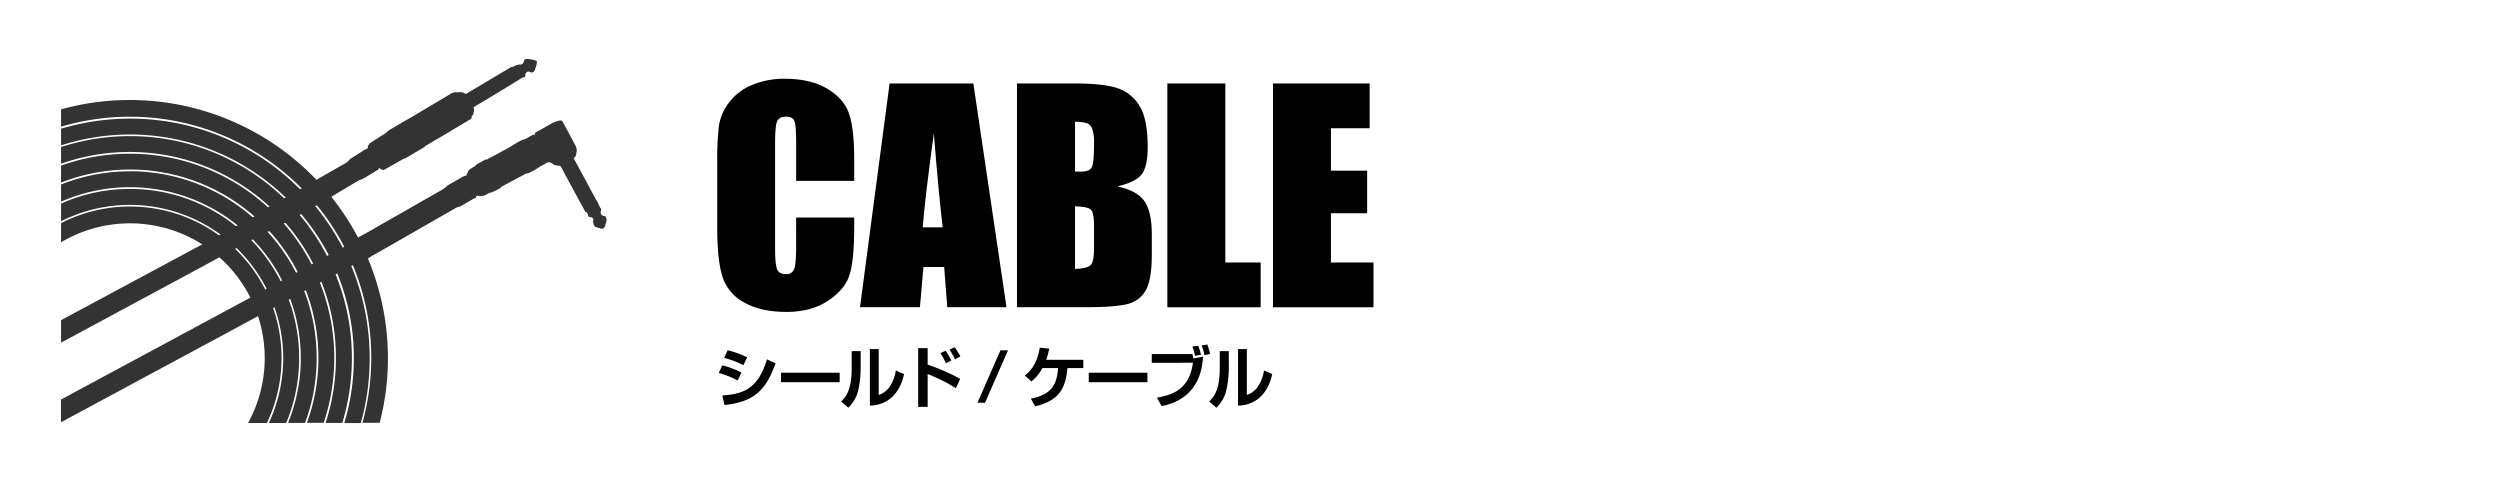
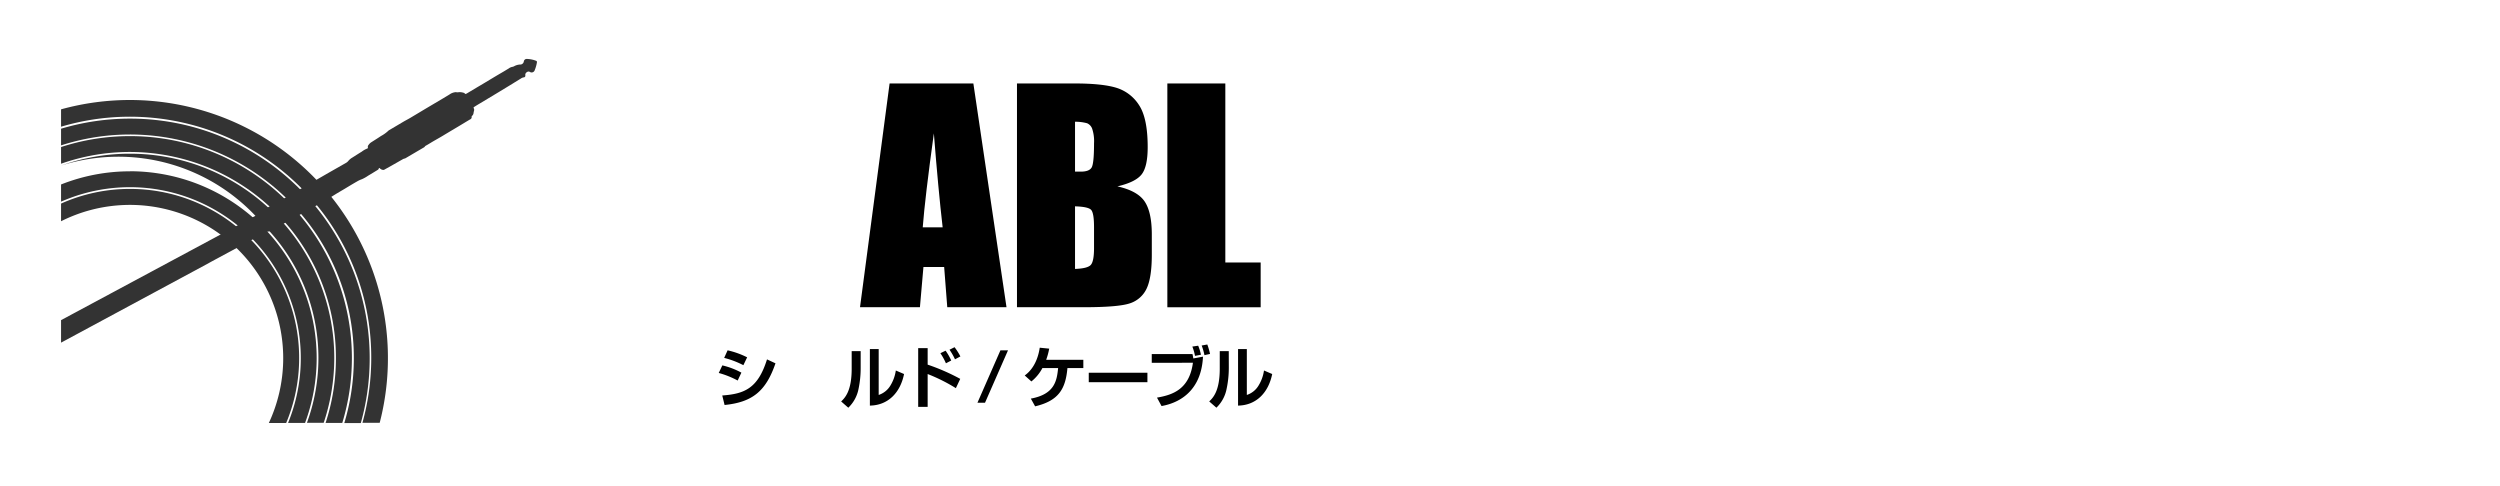
<svg xmlns="http://www.w3.org/2000/svg" viewBox="0 0 990.51 192.56">
  <defs>
    <style>.cls-1{fill:#333;}.cls-2{fill:none;}</style>
  </defs>
  <title>cable</title>
  <g id="レイヤー_2" data-name="レイヤー 2">
    <g id="レイヤー_1-2" data-name="レイヤー 1">
-       <path d="M338.44,71.67h-23V56.27q0-6.72-.74-8.39c-.49-1.11-1.57-1.67-3.24-1.67-1.9,0-3.1.68-3.61,2s-.76,4.27-.76,8.76V98.18c0,4.3.26,7.11.76,8.43s1.66,2,3.44,2a3.24,3.24,0,0,0,3.36-2c.52-1.31.79-4.41.79-9.27V86.18h23v3.46q0,13.77-1.93,19.52t-8.57,10.09q-6.63,4.34-16.34,4.33-10.08,0-16.63-3.67a17.8,17.8,0,0,1-8.68-10.15q-2.12-6.49-2.12-19.52V64.34A115.24,115.24,0,0,1,284.82,50a20.21,20.21,0,0,1,3.9-9.22,21.72,21.72,0,0,1,9-7A32.56,32.56,0,0,1,311,31.21q10.14,0,16.75,3.94T336.37,45q2.07,5.88,2.07,18.29Z" />
      <path d="M385.65,33.07l13.13,88.65H375.31l-1.23-15.93h-8.21l-1.39,15.93H340.74l11.72-88.65Zm-12.17,57Q371.74,75,370,52.84q-3.51,25.46-4.41,37.23Z" />
      <path d="M402.93,33.07h22.91q10.85,0,16.44,1.7a16.32,16.32,0,0,1,9,6.86q3.44,5.17,3.44,16.67,0,7.77-2.43,10.83t-9.57,4.71q8,1.8,10.8,6t2.83,12.84v8.22q0,9-2,13.32a11.05,11.05,0,0,1-6.52,5.91q-4.47,1.59-18.33,1.59H402.93Zm23,15.17V68c1,0,1.75,0,2.29,0,2.26,0,3.69-.56,4.31-1.67s.93-4.3.93-9.56a15.49,15.49,0,0,0-.76-5.83,3.7,3.7,0,0,0-2-2.11A17.52,17.52,0,0,0,425.89,48.24Zm0,33.51v24.8q4.86-.17,6.19-1.53c.89-.91,1.34-3.16,1.34-6.73V90q0-5.7-1.2-6.9T425.89,81.75Z" />
      <path d="M485.48,33.07V104h14v17.74H462.51V33.07Z" />
-       <path d="M504.36,33.07h38.29V50.81H527.32V67.62h14.35V84.49H527.32V104h16.86v17.74H504.36Z" />
      <path d="M292.27,150.77a35.46,35.46,0,0,0-7.5-3l1.42-3a29.81,29.81,0,0,1,7.55,2.87Zm-6.11,5.92c8.89-.63,14.16-2.87,17.73-14.3l3.36,1.56c-3.78,11-9.1,15.4-20.17,16.51Zm8.37-12a35.24,35.24,0,0,0-7.61-2.89l1.36-3a33.52,33.52,0,0,1,7.74,2.77Z" />
-       <path d="M332.68,147.68v3.74H309.44v-3.74Z" />
      <path d="M341,145.6a40,40,0,0,1-.83,8.41,14,14,0,0,1-4.07,7.53l-2.83-2.48c1.44-1.39,4.17-4,4.17-12.93v-7H341Zm7.14,10.88a8.54,8.54,0,0,0,4.67-3.77,15.69,15.69,0,0,0,2.12-5.92l3.26,1.4c-1.47,7.32-6.27,12.4-13.54,12.51V138.31h3.49Z" />
      <path d="M367.54,137.94v6.53a82.09,82.09,0,0,1,12.91,5.64l-1.73,3.68a68.35,68.35,0,0,0-11.18-5.6v13h-3.75V137.94Zm7.24,6a24,24,0,0,0-2.2-4l2.07-1a22.63,22.63,0,0,1,2.23,3.9Zm3.59-1.58a25,25,0,0,0-2.17-3.8l2-1a23.74,23.74,0,0,1,2.31,3.66Z" />
      <path d="M399.37,138.81l-9.1,20.75h-3l9.1-20.75Z" />
      <path d="M429.22,142.55v3.29h-6.3c-.73,8.14-3.38,12.93-12.8,15.15l-1.7-3.06c9.49-1.74,10.31-7.14,10.81-12.09H413a16.87,16.87,0,0,1-4.36,5.29L406,148.76c4.77-3.42,5.69-9.4,5.95-11l3.75.37a26.87,26.87,0,0,1-1.2,4.42Z" />
      <path d="M454.61,147.68v3.74H431.37v-3.74Z" />
      <path d="M472.46,140.28c.08.29.21,1,.34,1.74l3.83-.71c-.81,16.51-13.38,19-16.42,19.57l-1.81-3.34c6.19-1.06,12.83-3.27,14.24-13.81H456.33v-3.45Zm1,.72a18.85,18.85,0,0,0-1.05-3.69l2.31-.34a18.51,18.51,0,0,1,1.1,3.58Zm3.75-.29a24.33,24.33,0,0,0-1.1-3.82l2.23-.4a27.22,27.22,0,0,1,1.08,3.74Z" />
      <path d="M486.86,145.6A39.94,39.94,0,0,1,486,154a14,14,0,0,1-4.06,7.53l-2.84-2.48c1.44-1.39,4.17-4,4.17-12.93v-7h3.57ZM494,156.48a8.47,8.47,0,0,0,4.67-3.77,15.49,15.49,0,0,0,2.13-5.92l3.25,1.4c-1.47,7.32-6.27,12.4-13.53,12.51V138.31H494Z" />
-       <path class="cls-1" d="M51.51,81.83A59.65,59.65,0,0,0,24.19,88.4V96a53.39,53.39,0,0,1,74.09,71.6h7.46A60,60,0,0,0,51.51,81.83Z" />
      <path class="cls-1" d="M51.51,74.85a66.87,66.87,0,0,0-27.32,5.81v7a60.73,60.73,0,0,1,82.32,79.94h6.87A67,67,0,0,0,51.51,74.85Z" />
      <path class="cls-1" d="M51.51,67.88a73.83,73.83,0,0,0-27.32,5.21V79.9A67.74,67.74,0,0,1,99.36,94a67.8,67.8,0,0,1,14.77,73.58h6.73a74,74,0,0,0,4.6-25.73,74,74,0,0,0-73.95-74Z" />
-       <path class="cls-1" d="M51.51,60.9a80.84,80.84,0,0,0-27.32,4.71v6.73A74.73,74.73,0,0,1,104.29,89a74.76,74.76,0,0,1,17.32,78.52h6.64a81,81,0,0,0,4.19-25.73A80.93,80.93,0,0,0,51.51,60.9Z" />
+       <path class="cls-1" d="M51.51,60.9a80.84,80.84,0,0,0-27.32,4.71A74.73,74.73,0,0,1,104.29,89a74.76,74.76,0,0,1,17.32,78.52h6.64a81,81,0,0,0,4.19-25.73A80.93,80.93,0,0,0,51.51,60.9Z" />
      <path class="cls-1" d="M51.51,53.93a88,88,0,0,0-27.32,4.33v6.61a81.81,81.81,0,0,1,85,19.24,81.11,81.11,0,0,1,23.9,57.72A81.8,81.8,0,0,1,129,167.56h6.61a88.1,88.1,0,0,0,3.81-25.73,87.88,87.88,0,0,0-87.9-87.9Z" />
      <path class="cls-1" d="M51.51,47a95.13,95.13,0,0,0-27.32,4v6.6a88.69,88.69,0,0,1,90,21.65,88,88,0,0,1,26,62.65,88.86,88.86,0,0,1-3.78,25.73h6.54a95.17,95.17,0,0,0,3.52-25.73A94.88,94.88,0,0,0,51.51,47Z" />
      <path class="cls-1" d="M51.51,39.62a102.6,102.6,0,0,0-27.32,3.7V50.2a95.81,95.81,0,0,1,94.9,24,95,95,0,0,1,28,67.59,96,96,0,0,1-3.49,25.73h6.84A102.28,102.28,0,0,0,51.51,39.62Z" />
-       <path class="cls-1" d="M239.26,85.54a1.31,1.31,0,0,1-1.19-1.76,2.77,2.77,0,0,0,.1-.81.64.64,0,0,0-.27-.61.81.81,0,0,1-.27-.38c-.63-1.52-1.51-2.92-2.28-4.37-2.56-4.78-5.15-9.55-7.73-14.33-.07-.14-.14-.28-.22-.42s-.09-.3.09-.4a1.92,1.92,0,0,0,.82-1.55c.05-.39.16-.77.19-1.16a4.25,4.25,0,0,0-.62-2.3c-1.59-3-3.21-6-4.84-9-.38-.72-.71-.82-1.49-.66a12.37,12.37,0,0,0-3.42,1.37c-1.83,1-3.63,2.1-5.49,3.06-.11,0-.21.12-.31.17a.63.63,0,0,0-.4.7c0,.35,0,.39-.35.31a1,1,0,0,0-.72.16L208.26,55a1.55,1.55,0,0,1-.93.31.8.8,0,0,0-.44.15,28.8,28.8,0,0,0-3.14,1.72,54.57,54.57,0,0,1-5.15,2.93c-1.72,1-3.48,1.88-5.22,2.82a1.54,1.54,0,0,1-.94.29.8.8,0,0,0-.38.12L189,65.05a.87.87,0,0,0-.49.47c-.07.18-.27.22-.41.32-.63.43-1.32.77-1.93,1.23a2.16,2.16,0,0,0-.81,1.05c-.14.39-.32.76-.47,1.14a.46.46,0,0,1-.37.33,6.68,6.68,0,0,0-2.07.94c-1.29.78-2.61,1.52-3.93,2.25A7.79,7.79,0,0,0,176.76,74a8.86,8.86,0,0,1-1.7,1.23c-.95.56-1.9,1.1-2.85,1.64-2.44,1.39-4.88,2.76-7.31,4.16q-4.25,2.45-8.52,4.87c-2,1.15-4.06,2.3-6.07,3.46q-3.94,2.3-7.95,4.46a6.22,6.22,0,0,0-.54.35.41.41,0,0,0-.21.4c.08.41-.21.53-.49.68q-11.94,6.35-23.81,12.82c-2.71,1.49-5.45,2.94-8.14,4.47l-85,45.75v9L112,120l0,0,1.67-.9v0c6.12-3.43,12.31-6.73,18.51-10,3-1.56,5.91-3.16,8.89-4.68,1.22-.63,2.43-1.28,3.64-1.92.26-.14.51-.3.82-.12s.3,0,.43-.09c.75-.51,1.53-1,2.31-1.4l9.6-5.47,5.66-3.24L172,87.32,177.8,84l2.95-1.69a2.42,2.42,0,0,1,.94-.34,2.11,2.11,0,0,0,.72-.24c1.49-.78,2.93-1.66,4.39-2.51a9.05,9.05,0,0,1,1.45-.75c.22-.08.36-.17.38-.45a.5.5,0,0,1,.55-.48,1,1,0,0,1,.29,0,4,4,0,0,0,3.21-.45l.93-.5a.93.93,0,0,1,.32-.15A12.07,12.07,0,0,0,197.34,75a2.63,2.63,0,0,0,1.26-.92c.08-.14.29-.2.44-.29,2.87-1.53,5.73-3.08,8.61-4.6a2.7,2.7,0,0,1,1.58-.53.65.65,0,0,0,.22-.08,33.73,33.73,0,0,0,3.5-1.91c1.16-.83,2.45-1.39,3.65-2.12a1.76,1.76,0,0,1,1.79,0,2.87,2.87,0,0,1,1,.68.3.3,0,0,0,.2.12,10.51,10.51,0,0,0,1.9.33.73.73,0,0,1,.82.48q2.23,4.2,4.51,8.39c1.16,2.15,2.32,4.31,3.49,6.46a20.31,20.31,0,0,1,1.42,2.64.51.51,0,0,0,.36.35c.64.15.77.68.86,1.2s.24.71.75.81a5.86,5.86,0,0,1,.58.1.9.9,0,0,1,.76,1.13,3.18,3.18,0,0,0,.48,2.24.88.88,0,0,0,.57.48c.66.19,1.31.4,2,.58a1.17,1.17,0,0,0,1.56-.84c.25-.73.45-1.46.66-2.2a2.28,2.28,0,0,0-.44-1.71C239.73,85.58,239.47,85.57,239.26,85.54Z" />
      <path class="cls-1" d="M212.34,24.06a11.08,11.08,0,0,0-3.6-.71,1.14,1.14,0,0,0-1.2,1A1.43,1.43,0,0,1,206,25.57a5.32,5.32,0,0,0-2.29.67,2.14,2.14,0,0,1-.83.27,3.69,3.69,0,0,0-1.41.68c-.9.52-1.77,1.08-2.67,1.59-2.16,1.25-4.28,2.54-6.41,3.82-1.27.77-2.56,1.52-3.84,2.28L185,37c-.33.19-.64.4-.95-.06-.09-.14-.3-.17-.47-.21a4.75,4.75,0,0,0-2.15-.16,3.69,3.69,0,0,1-.81-.06,4.85,4.85,0,0,0-2.51.91l-2.36,1.43-5.76,3.41c-2.46,1.46-4.9,2.94-7.36,4.4-1.08.64-2.2,1.2-3.27,1.85-1.68,1-3.39,2-5.08,3a1.41,1.41,0,0,0-.35.23,13.92,13.92,0,0,1-3,2.16c-1.28.87-2.6,1.68-3.9,2.51a3.78,3.78,0,0,0-1,1,1.16,1.16,0,0,0-.28,1,.34.34,0,0,1-.27.45,8.75,8.75,0,0,0-2.18,1.25c-1.28.76-2.52,1.59-3.78,2.37a6,6,0,0,0-1.56,1.33,3.21,3.21,0,0,1-.9.74l-6.74,3.84-7.64,4.4c-2.53,1.46-5.06,2.9-7.58,4.37-4,2.34-8.07,4.53-12.14,6.71a1,1,0,0,0-.64.84c0,.26-.2.36-.4.45-2.54,1.27-5,2.61-7.53,4L24.19,126.84v8.92l57.88-31.17v0c1.15-.64,2.31-1.27,3.47-1.9l13.38-7.21,4.83-2.58c.65-.35,1.32-.67,2-1a.8.8,0,0,1,.32-.13,3.85,3.85,0,0,0,1.86-.68c1.81-1.08,3.71-2,5.55-3.08,2.3-1.31,4.64-2.53,6.94-3.84,1.74-1,3.5-1.92,5.24-2.91,2.37-1.34,4.73-2.69,7-4.13,1.26-.78,2.55-1.52,3.83-2.28,1.65-1,3.3-2,4.95-2.94a11,11,0,0,1,2-.93,15.6,15.6,0,0,0,2.45-1.39c1.22-.71,2.41-1.46,3.62-2.19.23-.14.46-.25.54-.57s.31-.34.51-.08a2,2,0,0,0,1.13.56,1,1,0,0,0,.78-.2l3.69-2.07,3.37-1.92a2.51,2.51,0,0,1,.76-.3,1,1,0,0,0,.38-.14l4.81-2.83,2.33-1.36a1.39,1.39,0,0,0,.54-.45,1,1,0,0,1,.4-.34c.62-.33,1.21-.71,1.82-1.07,1.63-1,3.3-1.89,4.92-2.87,2.1-1.27,4.2-2.51,6.3-3.77,1.5-.89,3-1.82,4.48-2.69a.93.93,0,0,0,.6-1,.43.43,0,0,1,.18-.41,1.65,1.65,0,0,0,.57-1.12,7.57,7.57,0,0,1,.2-.92,1.19,1.19,0,0,0-.07-.85c-.18-.43-.18-.45.22-.7.73-.47,1.47-.91,2.21-1.35l7.35-4.42c1.91-1.15,3.81-2.32,5.72-3.48,1-.63,2.06-1.28,3.1-1.91a2.58,2.58,0,0,1,1.18-.49.66.66,0,0,0,.61-.79,1.22,1.22,0,0,1,.68-1.31,1,1,0,0,1,1.09-.07,1.27,1.27,0,0,0,1.94-.66,13.89,13.89,0,0,0,.88-3.1C212.77,24.39,212.68,24.17,212.34,24.06Z" />
      <rect class="cls-2" x="398.97" y="-398.97" width="192.56" height="990.51" transform="translate(591.54 -398.97) rotate(90)" />
    </g>
  </g>
</svg>